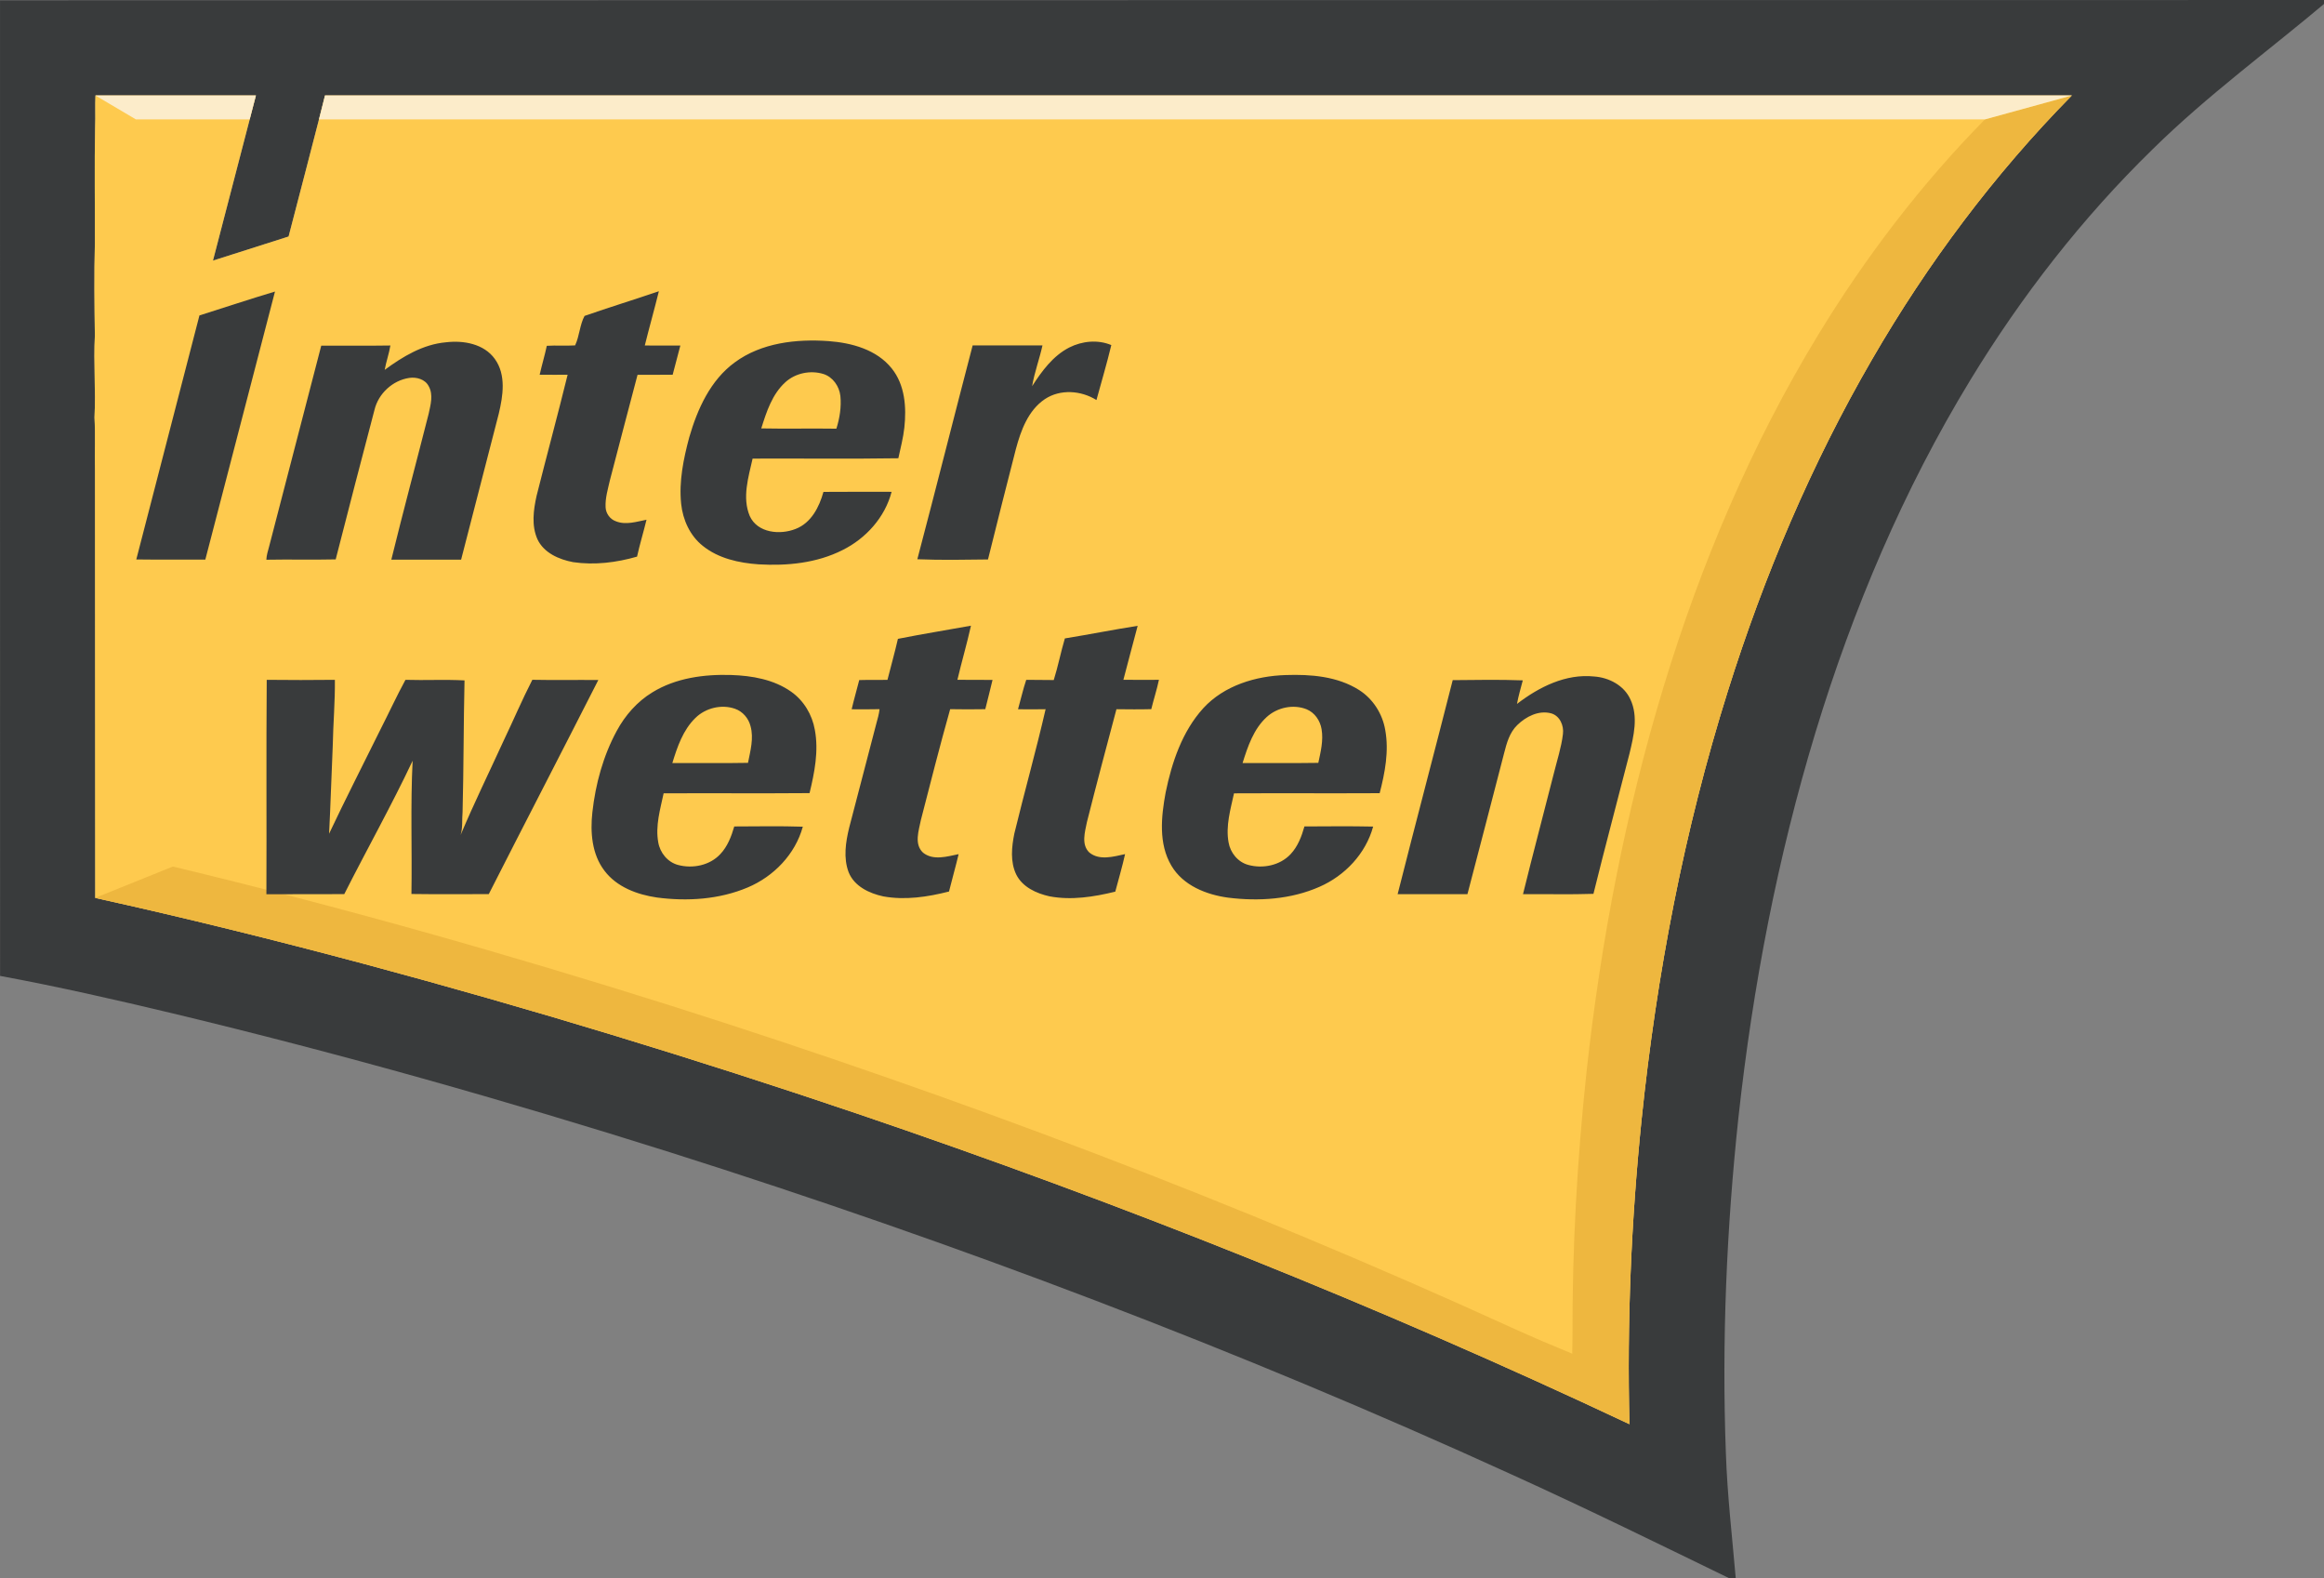
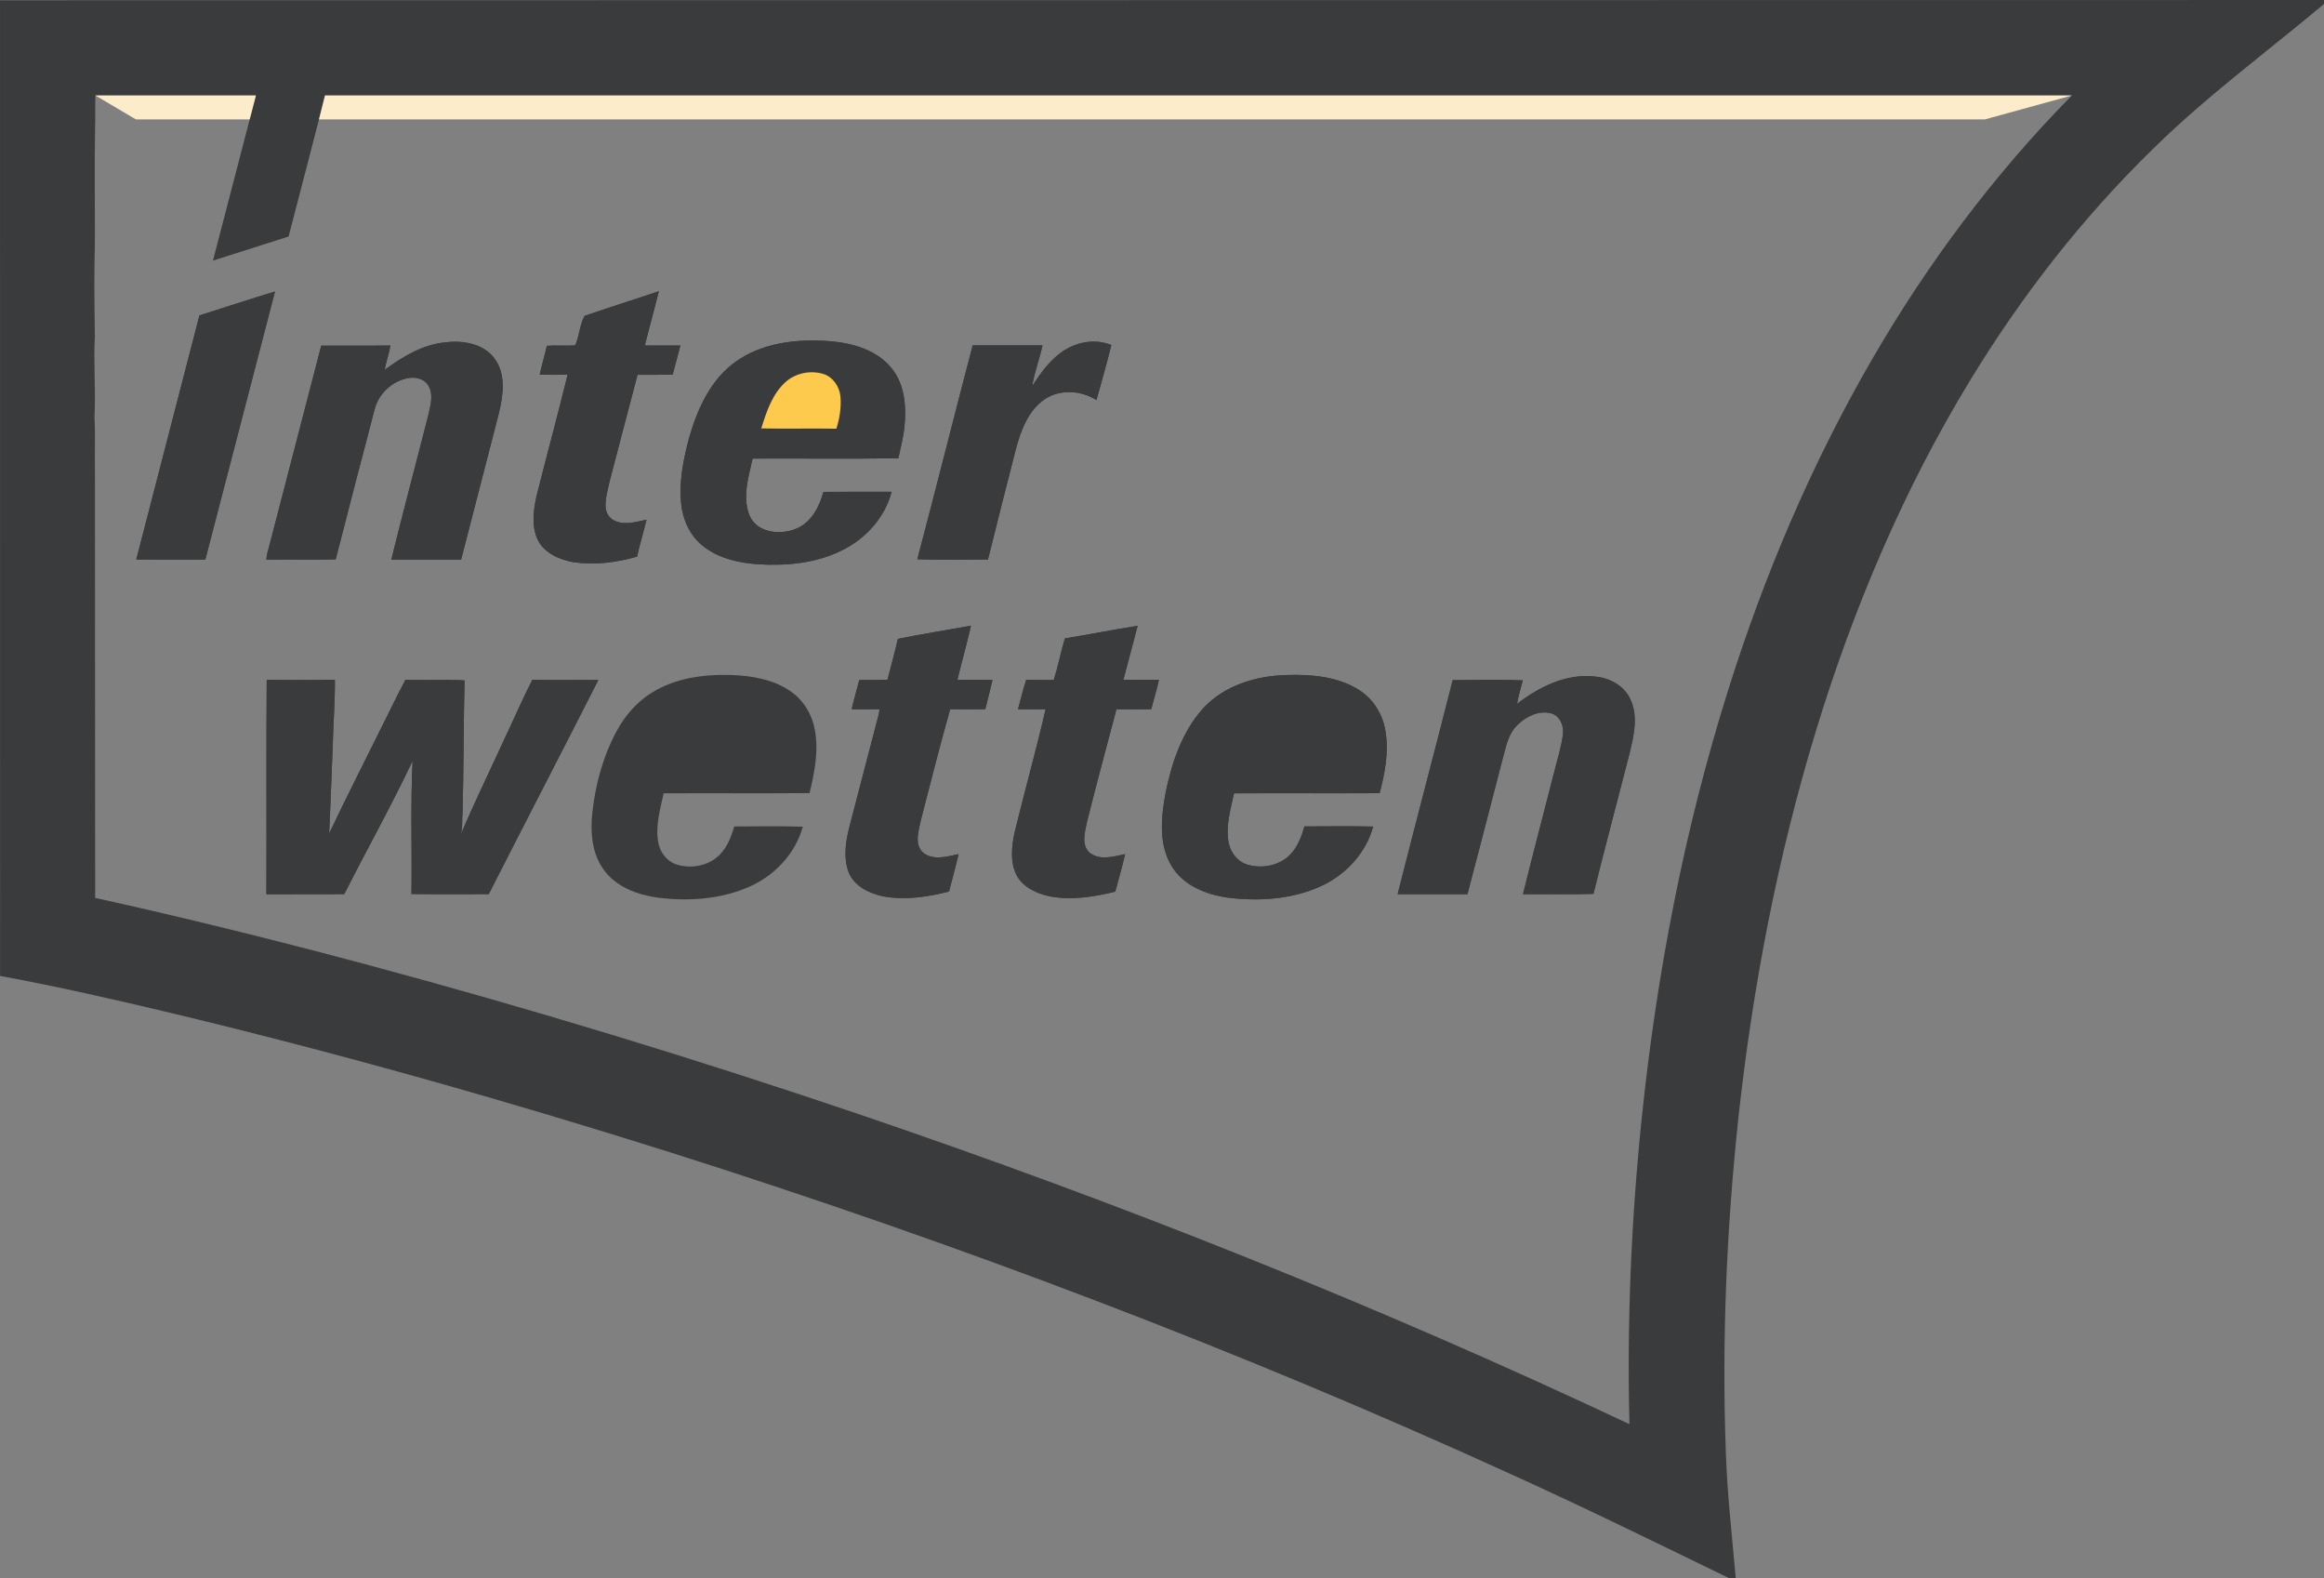
<svg xmlns="http://www.w3.org/2000/svg" xmlns:ns1="http://www.inkscape.org/namespaces/inkscape" xmlns:ns2="http://sodipodi.sourceforge.net/DTD/sodipodi-0.dtd" width="294.576" height="200" viewBox="0 0 235.661 160" version="1.1" id="svg2" ns1:version="0.48.1 " ns2:docname="interw.svg">
  <rect x="0" y="0" width="235.661" height="160" fill="#808080" stroke="none" />
  <defs id="defs49" />
  <ns2:namedview pagecolor="#ffffff" bordercolor="#666666" borderopacity="1" objecttolerance="10" gridtolerance="10" guidetolerance="10" ns1:pageopacity="0" ns1:pageshadow="2" ns1:window-width="1366" ns1:window-height="706" id="namedview47" showgrid="false" ns1:snap-nodes="false" ns1:zoom="2.585" ns1:cx="147.28795" ns1:cy="100" ns1:window-x="-8" ns1:window-y="-8" ns1:window-maximized="1" ns1:current-layer="svg2" fit-margin-top="0" fit-margin-left="0" fit-margin-right="0" fit-margin-bottom="0" />
  <g id="g3070" transform="matrix(0.198,0,0,0.198,-0.895,-0.834)">
    <g id="#393b3cff">
      <path ns2:nodetypes="cccccccccccccccccccccccccccccccc" style="fill:#393b3c" ns1:connector-curvature="0" id="path14" d="m 4.53,4.36 c 397.54,0 795.08,-0.06 1192.62,-0.14 -30.14,25.48 -62.19,48.8 -90.35,76.57 -35.94,35.06 -66.98,75.01 -93.11,117.85 -34.31,56.27 -60.18,117.42 -79.35,180.39 -19.5,64.19 -32.15,130.35 -39.47,196.99 -6.11,57.11 -8.6,114.65 -6.47,172.05 0.74,22.02 3.34,43.92 5.21,65.87 C 855.5,795.42 817.48,776.72 778.88,759.22 638.81,695.29 494.55,640.72 347.8,594.21 263.71,567.66 178.8,543.65 93.05,523.07 63.69,516.06 34.25,509.34 4.56,503.86 4.48,337.36 4.61,170.86 4.53,4.36 M 170.97,53.1 c -0.89,4.16 -18.66,72.21 -18.66,72.21 l -38.73,12.34 22,-84.55 -82.19,0 C 53.12,58.4 53.44,63.71 53.22,69.01 52.86,89 53.17,109 53.11,129 c -0.46,15.67 -0.24,31.35 0,47.02 -0.81,13.97 0.56,27.95 -0.21,41.92 0.52,9.03 0.03,18.09 0.25,27.13 0.03,72.95 0.07,145.9 0.1,218.85 46.24,10.2 92.2,21.61 137.95,33.84 84.96,22.78 169.15,48.44 252.46,76.66 134.56,45.7 266.81,98.33 395.36,158.95 -1.32,-52.04 0.9,-104.15 6.21,-155.93 7.69,-74.3 21.76,-148.08 44.17,-219.38 18.53,-58.98 42.8,-116.28 73.83,-169.79 28.38,-49.03 62.55,-94.8 102.35,-135.17 z" />
      <path id="path16" d="m 303.9,165.95 c 12.61,-4.39 25.4,-8.32 38.05,-12.63 -2.29,9.29 -4.9,18.49 -7.21,27.78 6.07,0.05 12.14,0 18.21,0.03 -1.34,4.97 -2.6,9.96 -3.93,14.93 -6,0.08 -12,0 -17.99,0.05 -4.73,17.95 -9.47,35.91 -14.13,53.88 -1.03,4.59 -2.48,9.21 -2.23,13.97 0.15,3.18 2.32,6.14 5.35,7.17 5.07,2 10.51,0.16 15.6,-0.82 -1.53,6.32 -3.44,12.54 -4.84,18.88 -10.56,3.05 -21.81,4.44 -32.75,2.83 -7.2,-1.36 -15,-4.72 -18.27,-11.74 -3.11,-6.97 -2.05,-14.93 -0.45,-22.15 5.21,-20.7 10.82,-41.31 15.91,-62.05 -4.77,0 -9.54,0.04 -14.31,-0.02 1.12,-4.96 2.58,-9.83 3.65,-14.8 4.83,-0.31 9.66,0.09 14.49,-0.21 2.25,-4.74 2.38,-10.59 4.85,-15.1 z" ns1:connector-curvature="0" style="fill:#393b3c" />
      <path id="path18" d="m 106.66,165.71 c 12.9,-4.06 25.73,-8.36 38.69,-12.23 -11.85,45.76 -23.75,91.5 -35.68,137.24 -11.78,-0.08 -23.57,0.09 -35.35,-0.08 10.85,-41.63 21.49,-83.31 32.34,-124.93 z" ns1:connector-curvature="0" style="fill:#393b3c" />
      <path id="path20" d="m 201.53,193.58 c 9.28,-6.83 19.63,-13.08 31.38,-14.12 8.93,-1.07 19.44,0.74 25.02,8.51 5.9,8.17 4.21,18.92 2.02,28.08 -6.41,24.9 -12.82,49.81 -19.28,74.7 -11.92,-0.02 -23.83,-0.04 -35.74,0 6.13,-24.97 12.8,-49.81 19.13,-74.73 0.98,-4.57 2.46,-9.68 0.03,-14.05 -1.81,-3.6 -6.27,-4.83 -10.01,-4.27 -8.47,1.26 -15.78,8.02 -17.77,16.35 -6.73,25.49 -13.32,51.02 -19.87,76.56 -11.83,0.27 -23.67,-0.06 -35.51,0.17 0.09,-2.31 0.82,-4.52 1.41,-6.73 8.91,-34.29 17.77,-68.58 26.7,-102.86 11.8,-0.06 23.61,0.1 35.41,-0.09 -0.68,4.22 -2.18,8.27 -2.92,12.48 z" ns1:connector-curvature="0" style="fill:#393b3c" />
      <path id="path22" d="m 380.8,189.76 c 13.69,-10.09 31.55,-12.09 48.08,-10.91 11.82,0.87 24.64,4.34 32.34,13.99 6.79,8.44 7.58,19.9 6.46,30.26 -0.58,5.33 -1.96,10.51 -3.08,15.73 -24.87,0.39 -49.76,0.06 -74.64,0.17 -2.12,9.52 -5.44,19.94 -1.46,29.41 3.97,8.71 15.5,9.78 23.49,6.6 7.95,-3.03 12.12,-11.22 14.25,-18.96 11.64,-0.12 23.27,-0.02 34.91,-0.04 -3.41,13.09 -13.15,23.88 -25.14,29.83 -13.21,6.68 -28.39,8.16 -42.98,7.3 -10.07,-0.71 -20.57,-2.99 -28.6,-9.47 -6.54,-5.19 -10.21,-13.3 -11.06,-21.5 -1.2,-11.5 1.19,-23.04 4.15,-34.1 4.18,-14.43 10.81,-29.19 23.28,-38.31 m 26.01,10.07 c -6.83,6.15 -9.75,15.22 -12.42,23.72 12.82,0.26 25.65,-0.06 38.47,0.14 1.7,-5.39 2.62,-11.13 2.05,-16.78 -0.58,-4.96 -3.85,-9.7 -8.72,-11.23 -6.59,-2.02 -14.23,-0.48 -19.38,4.15 z" ns1:connector-curvature="0" style="fill:#393b3c" />
      <path id="path24" d="m 552.11,182.13 c 6.61,-3.34 14.64,-4.15 21.56,-1.25 -2.26,9.45 -5.06,18.77 -7.61,28.14 -7.89,-4.93 -18.55,-5.72 -26.46,-0.44 -8.54,5.76 -12.25,16.02 -14.81,25.55 -4.79,18.83 -9.65,37.64 -14.28,56.51 -12.05,0.15 -24.15,0.38 -36.18,-0.11 9.61,-36.45 18.8,-73.02 28.33,-109.49 11.92,0.01 23.84,0 35.76,0 -1.55,7.02 -4.11,13.81 -5.31,20.9 4.95,-7.71 10.67,-15.52 19,-19.81 z" ns1:connector-curvature="0" style="fill:#393b3c" />
      <path id="path26" d="m 464.38,331.29 c 12.42,-2.48 24.94,-4.47 37.41,-6.74 -2.06,9.29 -4.76,18.43 -6.94,27.7 6,0.11 11.99,-0.01 17.99,0.06 -1.16,5.02 -2.51,9.99 -3.72,14.99 -6,0.11 -11.99,0.1 -17.98,-0.01 -5.3,18.81 -10.11,37.78 -14.99,56.71 -1.06,5.39 -3.6,12.38 1.1,16.76 5.21,4.18 12.34,1.95 18.22,0.76 -1.5,6.41 -3.35,12.73 -4.92,19.13 -10.93,2.77 -22.44,4.54 -33.66,2.49 -7.15,-1.53 -14.86,-5.15 -17.74,-12.36 -2.77,-7.3 -1.53,-15.39 0.26,-22.78 4.66,-17.83 9.31,-35.67 13.96,-53.5 0.66,-2.38 1.34,-4.76 1.61,-7.21 -4.76,0.12 -9.53,0.07 -14.29,0.05 1.17,-5.02 2.62,-9.96 3.88,-14.95 4.81,-0.15 9.63,0.01 14.46,-0.1 1.77,-7 3.73,-13.96 5.35,-21 z" ns1:connector-curvature="0" style="fill:#393b3c" />
      <path id="path28" d="m 549.88,331.07 c 12.45,-2.02 24.83,-4.5 37.29,-6.46 -2.38,9.22 -4.97,18.39 -7.31,27.63 6.06,0.1 12.13,0.04 18.2,0.02 -1.07,5.07 -2.69,9.99 -3.92,15.02 -5.95,0.17 -11.9,0.09 -17.84,0.03 -5.12,19.23 -10.25,38.46 -15.11,57.75 -1,5.03 -3.04,11.51 1.21,15.61 5.21,4.27 12.41,2.1 18.32,0.83 -1.43,6.46 -3.33,12.81 -5.02,19.22 -10.96,2.67 -22.47,4.52 -33.69,2.39 -6.69,-1.48 -13.79,-4.7 -17.01,-11.13 -3.17,-6.52 -2.38,-14.15 -0.99,-21.03 5.16,-21.25 11.11,-42.33 16.01,-63.64 -4.71,0.09 -9.42,0.08 -14.13,0.02 1.43,-5.01 2.54,-10.12 4.21,-15.06 4.69,0.12 9.39,-0.01 14.09,0.11 2.21,-7.02 3.59,-14.26 5.69,-21.31 z" ns1:connector-curvature="0" style="fill:#393b3c" />
-       <path id="path30" d="m 338.63,358.68 c 12,-7.39 26.51,-9.32 40.37,-8.89 10.66,0.35 21.8,2.28 30.69,8.54 6.48,4.55 10.79,11.79 12.15,19.55 2.03,10.83 -0.16,21.85 -2.71,32.39 -24.91,0.21 -49.82,-0.02 -74.73,0.11 -1.75,8.2 -4.29,16.62 -2.76,25.07 0.9,5.38 4.85,10.23 10.22,11.62 7.45,1.98 16.2,0.21 21.55,-5.56 3.72,-3.91 5.68,-9.07 7.16,-14.17 11.7,-0.02 23.42,-0.27 35.11,0.12 -3.87,14.12 -14.9,25.5 -28.25,31.12 -14.58,6.16 -30.94,7.18 -46.51,5.13 -10.06,-1.48 -20.52,-5.34 -26.83,-13.71 -6.48,-8.46 -7.32,-19.73 -6.18,-29.97 1.61,-14.45 5.52,-28.8 12.48,-41.63 4.3,-7.96 10.47,-15 18.24,-19.72 m 22.05,13.09 c -6.36,6.17 -9.3,14.85 -11.83,23.12 12.92,-0.08 25.84,0.14 38.75,-0.11 1.2,-6.14 3.03,-12.52 1.31,-18.74 -1,-4.04 -4.01,-7.59 -7.98,-8.95 -6.9,-2.43 -15.06,-0.41 -20.25,4.68 z" ns1:connector-curvature="0" style="fill:#393b3c" />
      <path id="path32" d="m 620.76,366.81 c 10.71,-11.65 26.85,-16.51 42.29,-16.99 12.8,-0.44 26.47,0.65 37.55,7.68 7.12,4.54 11.97,12.2 13.37,20.49 1.97,10.81 -0.15,21.83 -2.86,32.32 -24.87,0.13 -49.74,-0.04 -74.6,0.08 -1.78,8.2 -4.31,16.62 -2.79,25.07 0.9,5.35 4.81,10.17 10.14,11.58 7.45,2.04 16.23,0.25 21.62,-5.5 3.71,-3.93 5.66,-9.1 7.1,-14.21 11.73,-0.04 23.47,-0.19 35.19,0.07 -3.79,13.88 -14.46,25.15 -27.51,30.85 -14.6,6.44 -31.09,7.49 -46.77,5.54 -11.2,-1.52 -23.04,-6.21 -29.04,-16.36 -6.69,-11.29 -5.23,-25.13 -2.95,-37.47 3.18,-15.47 8.47,-31.25 19.26,-43.15 m 32.52,4.48 c -6.74,6.15 -9.74,15.12 -12.39,23.59 12.93,-0.06 25.86,0.11 38.79,-0.09 1.21,-5.64 2.67,-11.47 1.67,-17.27 -0.72,-4.34 -3.49,-8.44 -7.62,-10.15 -6.8,-2.75 -15.07,-0.98 -20.45,3.92 z" ns1:connector-curvature="0" style="fill:#393b3c" />
      <path id="path34" d="m 781.44,364.6 c 11.22,-8.62 24.94,-15.55 39.49,-14.04 7.61,0.52 15.39,4.57 18.61,11.77 4.1,8.76 1.66,18.73 -0.48,27.68 -6.12,23.95 -12.54,47.83 -18.47,71.83 -12.02,0.41 -24.06,0.05 -36.08,0.18 5.09,-20.73 10.61,-41.36 15.85,-62.05 1.63,-6.62 3.81,-13.15 4.61,-19.94 0.56,-4.31 -1.56,-9.31 -5.99,-10.59 -6.39,-1.74 -12.95,1.63 -17.44,6.03 -3.91,3.81 -5.4,9.23 -6.7,14.36 -6.23,24.07 -12.47,48.13 -18.78,72.18 -11.92,0 -23.83,0 -35.75,0.01 9.24,-36.58 18.93,-73.03 28.21,-109.59 11.96,-0.1 23.95,-0.34 35.89,0.11 -1.04,4.01 -2.24,7.98 -2.97,12.06 z" ns1:connector-curvature="0" style="fill:#393b3c" />
      <path id="path36" d="m 141.12,352.28 c 11.63,0.13 23.27,0.13 34.91,0 0.11,11.27 -0.88,22.53 -1.1,33.8 -0.68,14.99 -1.09,30 -1.87,44.98 8.5,-17.97 17.59,-35.75 26.42,-53.6 4.27,-8.37 8.21,-16.92 12.69,-25.18 10.08,0.32 20.19,-0.26 30.25,0.29 -0.52,22.47 -0.41,44.95 -1,67.42 -0.38,3.9 0.17,7.95 -1.01,11.74 6.88,-16.29 14.69,-32.23 22.06,-48.33 4.95,-10.35 9.45,-20.94 14.68,-31.14 11.26,0.23 22.52,0 33.79,0.11 -18.6,36.59 -37.5,73.02 -56.1,109.61 -13.21,0.01 -26.41,0.13 -39.61,-0.06 0.37,-22.74 -0.54,-45.5 0.61,-68.22 -10.92,23.13 -23.47,45.46 -35.01,68.29 -13.29,0.07 -26.58,-0.03 -39.88,0.07 0.17,-36.59 -0.13,-73.19 0.17,-109.78 z" ns1:connector-curvature="0" style="fill:#393b3c" />
-       <path d="M 53.39,53.1 C 53.12,58.4 53.44,63.71 53.22,69.01 52.86,89 53.17,109 53.11,129 c -0.46,15.67 -0.24,31.35 0,47.02 -0.81,13.97 0.56,27.95 -0.21,41.92 0.52,9.03 0.03,18.09 0.25,27.13 0.03,72.95 0.07,145.9 0.1,218.85 46.24,10.2 92.2,21.61 137.95,33.84 84.96,22.78 169.15,48.44 252.46,76.66 134.56,45.7 266.81,98.33 395.36,158.95 -1.32,-52.04 0.9,-104.15 6.21,-155.93 7.69,-74.3 21.76,-148.08 44.17,-219.38 18.53,-58.98 42.8,-116.28 73.83,-169.79 28.38,-49.03 62.55,-94.8 102.35,-135.17 l -894.61,0 c -0.89,4.16 -18.66,72.21 -18.66,72.21 l -38.73,12.34 22,-84.55 z" id="path3028" ns1:connector-curvature="0" style="fill:#feca4e;fill-opacity:1" ns2:nodetypes="ccccccccccccccccccc" />
-       <path d="m 1021.082,65.334 c -32.6,33.12 -61,70.304 -85.191,109.966 -34.31,56.27 -60.18,117.42 -79.35,180.39 -19.5,64.19 -32.15,130.35 -39.47,196.99 -4.838,45.221 -7.406,90.711 -7.209,136.188 l -0.132,8.417 C 799.776,693.207 789.342,688.778 778.88,684.02 638.81,620.09 494.55,565.52 347.8,519.01 263.71,492.46 178.8,468.45 93.05,447.87 l -39.8,16.05 c 46.24,10.2 92.2,21.61 137.95,33.84 84.96,22.78 169.15,48.44 252.46,76.66 134.56,45.7 266.81,98.33 395.36,158.95 -1.32,-52.04 0.9,-104.15 6.21,-155.93 7.69,-74.3 21.76,-148.08 44.17,-219.38 18.53,-58.98 42.8,-116.28 73.83,-169.79 28.38,-49.03 62.55,-94.8 102.35,-135.17 z" id="path3007" ns1:connector-curvature="0" style="fill:#eeb73f;fill-opacity:1" ns2:nodetypes="cccccccccccccccccc" />
    </g>
    <g id="#feca4eff">
      <path ns2:nodetypes="ccccccccccccccccccccccccccccccccccccccccccccccccccccccccccccccccccccccccccccccccccccccccccccccccccccccccccccccccccccccccccccccccccccccccccccccccccccccccccccccccccccccccccc" style="fill:#393b3c;fill-opacity:1" ns1:connector-curvature="0" id="path39" d="m 303.9,165.95 c -2.47,4.51 -2.6,10.36 -4.85,15.1 -4.83,0.3 -9.66,-0.1 -14.49,0.21 -1.07,4.97 -2.53,9.84 -3.65,14.8 4.77,0.06 9.54,0.02 14.31,0.02 -5.09,20.74 -10.7,41.35 -15.91,62.05 -1.6,7.22 -2.66,15.18 0.45,22.15 3.27,7.02 11.07,10.38 18.27,11.74 10.94,1.61 22.19,0.22 32.75,-2.83 1.4,-6.34 3.31,-12.56 4.84,-18.88 -5.09,0.98 -10.53,2.82 -15.6,0.82 -3.03,-1.03 -5.2,-3.99 -5.35,-7.17 -0.25,-4.76 1.2,-9.38 2.23,-13.97 4.66,-17.97 9.4,-35.93 14.13,-53.88 5.99,-0.05 11.99,0.03 17.99,-0.05 1.33,-4.97 2.59,-9.96 3.93,-14.93 -6.07,-0.03 -12.14,0.02 -18.21,-0.03 2.31,-9.29 4.92,-18.49 7.21,-27.78 -12.65,4.31 -25.44,8.24 -38.05,12.63 m -197.24,-0.24 c -10.85,41.62 -21.49,83.3 -32.34,124.93 11.78,0.17 23.57,0 35.35,0.08 11.93,-45.74 23.83,-91.48 35.68,-137.24 -12.96,3.87 -25.79,8.17 -38.69,12.23 m 94.87,27.87 c 0.74,-4.21 2.24,-8.26 2.92,-12.48 -11.8,0.19 -23.61,0.03 -35.41,0.09 -8.93,34.28 -17.79,68.57 -26.7,102.86 -0.59,2.21 -1.32,4.42 -1.41,6.73 11.84,-0.23 23.68,0.1 35.51,-0.17 6.55,-25.54 13.14,-51.07 19.87,-76.56 1.99,-8.33 9.3,-15.09 17.77,-16.35 3.74,-0.56 8.2,0.67 10.01,4.27 2.43,4.37 0.95,9.48 -0.03,14.05 -6.33,24.92 -13,49.76 -19.13,74.73 11.91,-0.04 23.82,-0.02 35.74,0 6.46,-24.89 12.87,-49.8 19.28,-74.7 2.19,-9.16 3.88,-19.91 -2.02,-28.08 -5.58,-7.77 -16.09,-9.58 -25.02,-8.51 -11.75,1.04 -22.1,7.29 -31.38,14.12 m 179.27,-3.82 c -12.47,9.12 -19.1,23.88 -23.28,38.31 -2.96,11.06 -5.35,22.6 -4.15,34.1 0.85,8.2 4.52,16.31 11.06,21.5 8.03,6.48 18.53,8.76 28.6,9.47 14.59,0.86 29.77,-0.62 42.98,-7.3 11.99,-5.95 21.73,-16.74 25.14,-29.83 -11.64,0.02 -23.27,-0.08 -34.91,0.04 -2.13,7.74 -6.3,15.93 -14.25,18.96 -7.99,3.18 -19.52,2.11 -23.49,-6.6 -3.98,-9.47 -0.66,-19.89 1.46,-29.41 24.88,-0.11 49.77,0.22 74.64,-0.17 1.12,-5.22 2.5,-10.4 3.08,-15.73 1.12,-10.36 0.33,-21.82 -6.46,-30.26 -7.7,-9.65 -20.52,-13.12 -32.34,-13.99 -16.53,-1.18 -34.39,0.82 -48.08,10.91 m 171.31,-7.63 c -8.33,4.29 -14.05,12.1 -19,19.81 1.2,-7.09 3.76,-13.88 5.31,-20.9 -11.92,0 -23.84,0.01 -35.76,0 -9.53,36.47 -18.72,73.04 -28.33,109.49 12.03,0.49 24.13,0.26 36.18,0.11 4.63,-18.87 9.49,-37.68 14.28,-56.51 2.56,-9.53 6.27,-19.79 14.81,-25.55 7.91,-5.28 18.57,-4.49 26.46,0.44 2.55,-9.37 5.35,-18.69 7.61,-28.14 -6.92,-2.9 -14.95,-2.09 -21.56,1.25 m -87.73,149.16 c -1.62,7.04 -3.58,14 -5.35,21 -4.83,0.11 -9.65,-0.05 -14.46,0.1 -1.26,4.99 -2.71,9.93 -3.88,14.95 4.76,0.02 9.53,0.07 14.29,-0.05 -0.27,2.45 -0.95,4.83 -1.61,7.21 -4.65,17.83 -9.3,35.67 -13.96,53.5 -1.79,7.39 -3.03,15.48 -0.26,22.78 2.88,7.21 10.59,10.83 17.74,12.36 11.22,2.05 22.73,0.28 33.66,-2.49 1.57,-6.4 3.42,-12.72 4.92,-19.13 -5.88,1.19 -13.01,3.42 -18.22,-0.76 -4.7,-4.38 -2.16,-11.37 -1.1,-16.76 4.88,-18.93 9.69,-37.9 14.99,-56.71 5.99,0.11 11.98,0.12 17.98,0.01 1.21,-5 2.56,-9.97 3.72,-14.99 -6,-0.07 -11.99,0.05 -17.99,-0.06 2.18,-9.27 4.88,-18.41 6.94,-27.7 -12.47,2.27 -24.99,4.26 -37.41,6.74 m 85.5,-0.22 c -2.1,7.05 -3.48,14.29 -5.69,21.31 -4.7,-0.12 -9.4,0.01 -14.09,-0.11 -1.67,4.94 -2.78,10.05 -4.21,15.06 4.71,0.06 9.42,0.07 14.13,-0.02 -4.9,21.31 -10.85,42.39 -16.01,63.64 -1.39,6.88 -2.18,14.51 0.99,21.03 3.22,6.43 10.32,9.65 17.01,11.13 11.22,2.13 22.73,0.28 33.69,-2.39 1.69,-6.41 3.59,-12.76 5.02,-19.22 -5.91,1.27 -13.11,3.44 -18.32,-0.83 -4.25,-4.1 -2.21,-10.58 -1.21,-15.61 4.86,-19.29 9.99,-38.52 15.11,-57.75 5.94,0.06 11.89,0.14 17.84,-0.03 1.23,-5.03 2.85,-9.95 3.92,-15.02 -6.07,0.02 -12.14,0.08 -18.2,-0.02 2.34,-9.24 4.93,-18.41 7.31,-27.63 -12.46,1.96 -24.84,4.44 -37.29,6.46 m -211.25,27.61 c -7.77,4.72 -13.94,11.76 -18.24,19.72 -6.96,12.83 -10.87,27.18 -12.48,41.63 -1.14,10.24 -0.3,21.51 6.18,29.97 6.31,8.37 16.77,12.23 26.83,13.71 15.57,2.05 31.93,1.03 46.51,-5.13 13.35,-5.62 24.38,-17 28.25,-31.12 -11.69,-0.39 -23.41,-0.14 -35.11,-0.12 -1.48,5.1 -3.44,10.26 -7.16,14.17 -5.35,5.77 -14.1,7.54 -21.55,5.56 -5.37,-1.39 -9.32,-6.24 -10.22,-11.62 -1.53,-8.45 1.01,-16.87 2.76,-25.07 24.91,-0.13 49.82,0.1 74.73,-0.11 2.55,-10.54 4.74,-21.56 2.71,-32.39 -1.36,-7.76 -5.67,-15 -12.15,-19.55 -8.89,-6.26 -20.03,-8.19 -30.69,-8.54 -13.86,-0.43 -28.37,1.5 -40.37,8.89 m 282.13,8.13 c -10.79,11.9 -16.08,27.68 -19.26,43.15 -2.28,12.34 -3.74,26.18 2.95,37.47 6,10.15 17.84,14.84 29.04,16.36 15.68,1.95 32.17,0.9 46.77,-5.54 13.05,-5.7 23.72,-16.97 27.51,-30.85 -11.72,-0.26 -23.46,-0.11 -35.19,-0.07 -1.44,5.11 -3.39,10.28 -7.1,14.21 -5.39,5.75 -14.17,7.54 -21.62,5.5 -5.33,-1.41 -9.24,-6.23 -10.14,-11.58 -1.52,-8.45 1.01,-16.87 2.79,-25.07 24.86,-0.12 49.73,0.05 74.6,-0.08 2.71,-10.49 4.83,-21.51 2.86,-32.32 -1.4,-8.29 -6.25,-15.95 -13.37,-20.49 -11.08,-7.03 -24.75,-8.12 -37.55,-7.68 -15.44,0.48 -31.58,5.34 -42.29,16.99 m 160.68,-2.21 c 0.73,-4.08 1.93,-8.05 2.97,-12.06 -11.94,-0.45 -23.93,-0.21 -35.89,-0.11 -9.28,36.56 -18.97,73.01 -28.21,109.59 11.92,-0.01 23.83,-0.01 35.75,-0.01 6.31,-24.05 12.55,-48.11 18.78,-72.18 1.3,-5.13 2.79,-10.55 6.7,-14.36 4.49,-4.4 11.05,-7.77 17.44,-6.03 4.43,1.28 6.55,6.28 5.99,10.59 -0.8,6.79 -2.98,13.32 -4.61,19.94 -5.24,20.69 -10.76,41.32 -15.85,62.05 12.02,-0.13 24.06,0.23 36.08,-0.18 5.93,-24 12.35,-47.88 18.47,-71.83 2.14,-8.95 4.58,-18.92 0.48,-27.68 -3.22,-7.2 -11,-11.25 -18.61,-11.77 -14.55,-1.51 -28.27,5.42 -39.49,14.04 M 141.12,352.28 c -0.3,36.59 0,73.19 -0.17,109.78 13.3,-0.1 26.59,0 39.88,-0.07 11.54,-22.83 24.09,-45.16 35.01,-68.29 -1.15,22.72 -0.24,45.48 -0.61,68.22 13.2,0.19 26.4,0.07 39.61,0.06 18.6,-36.59 37.5,-73.02 56.1,-109.61 -11.27,-0.11 -22.53,0.12 -33.79,-0.11 -5.23,10.2 -9.73,20.79 -14.68,31.14 -7.37,16.1 -15.18,32.04 -22.06,48.33 1.18,-3.79 0.63,-7.84 1.01,-11.74 0.59,-22.47 0.48,-44.95 1,-67.42 -10.06,-0.55 -20.17,0.03 -30.25,-0.29 -4.48,8.26 -8.42,16.81 -12.69,25.18 -8.83,17.85 -17.92,35.63 -26.42,53.6 0.78,-14.98 1.19,-29.99 1.87,-44.98 0.22,-11.27 1.21,-22.53 1.1,-33.8 -11.64,0.13 -23.28,0.13 -34.91,0 z" />
      <path id="path41" d="m 406.81,199.83 c 5.15,-4.63 12.79,-6.17 19.38,-4.15 4.87,1.53 8.14,6.27 8.72,11.23 0.57,5.65 -0.35,11.39 -2.05,16.78 -12.82,-0.2 -25.65,0.12 -38.47,-0.14 2.67,-8.5 5.59,-17.57 12.42,-23.72 z" ns1:connector-curvature="0" style="fill:#feca4e" />
-       <path id="path43" d="m 360.68,371.77 c 5.19,-5.09 13.35,-7.11 20.25,-4.68 3.97,1.36 6.98,4.91 7.98,8.95 1.72,6.22 -0.11,12.6 -1.31,18.74 -12.91,0.25 -25.83,0.03 -38.75,0.11 2.53,-8.27 5.47,-16.95 11.83,-23.12 z" ns1:connector-curvature="0" style="fill:#feca4e" />
-       <path id="path45" d="m 653.28,371.29 c 5.38,-4.9 13.65,-6.67 20.45,-3.92 4.13,1.71 6.9,5.81 7.62,10.15 1,5.8 -0.46,11.63 -1.67,17.27 -12.93,0.2 -25.86,0.03 -38.79,0.09 2.65,-8.47 5.65,-17.44 12.39,-23.59 z" ns1:connector-curvature="0" style="fill:#feca4e" />
    </g>
    <g id="#fceccaff" transform="translate(-166.471,0.131)">
      <path ns2:nodetypes="ccccc" id="path55" d="m 334.355,65.203 3.086,-12.234 894.61,0 -44.498,12.234 z" ns1:connector-curvature="0" style="fill:#fcecca;fill-opacity:1" />
      <path style="fill:#fcecca;fill-opacity:1" ns1:connector-curvature="0" d="m 240.571,65.203 58.296,0 3.184,-12.234 -82.19,0 z" id="path3047" ns2:nodetypes="ccccc" />
    </g>
  </g>
</svg>